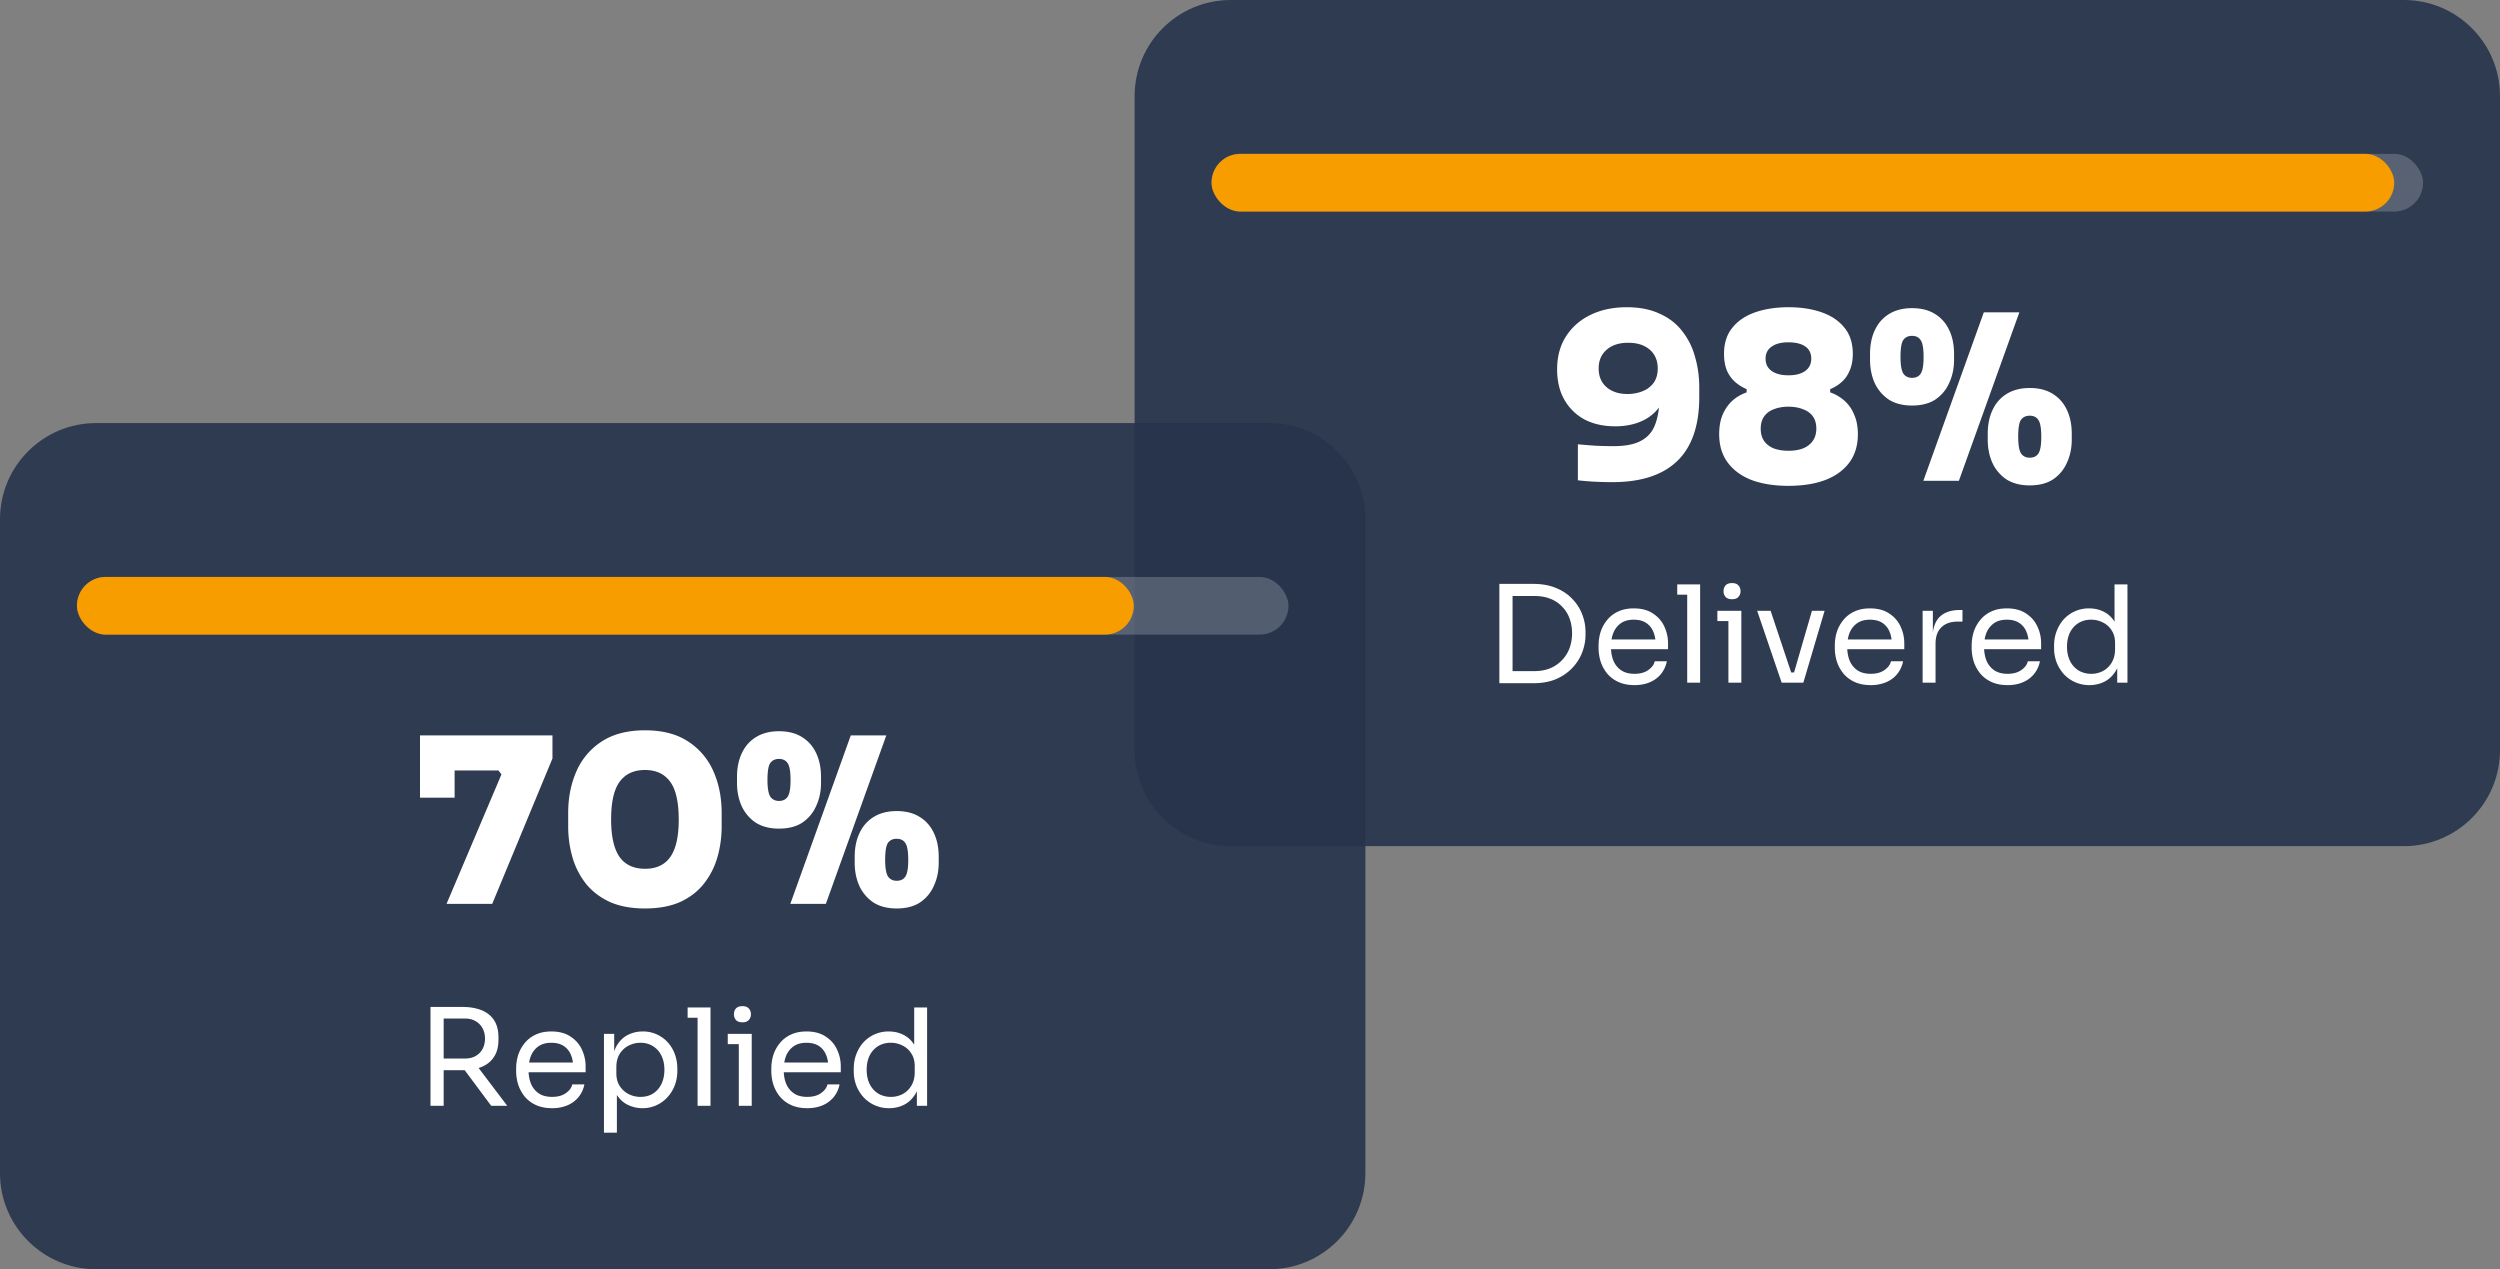
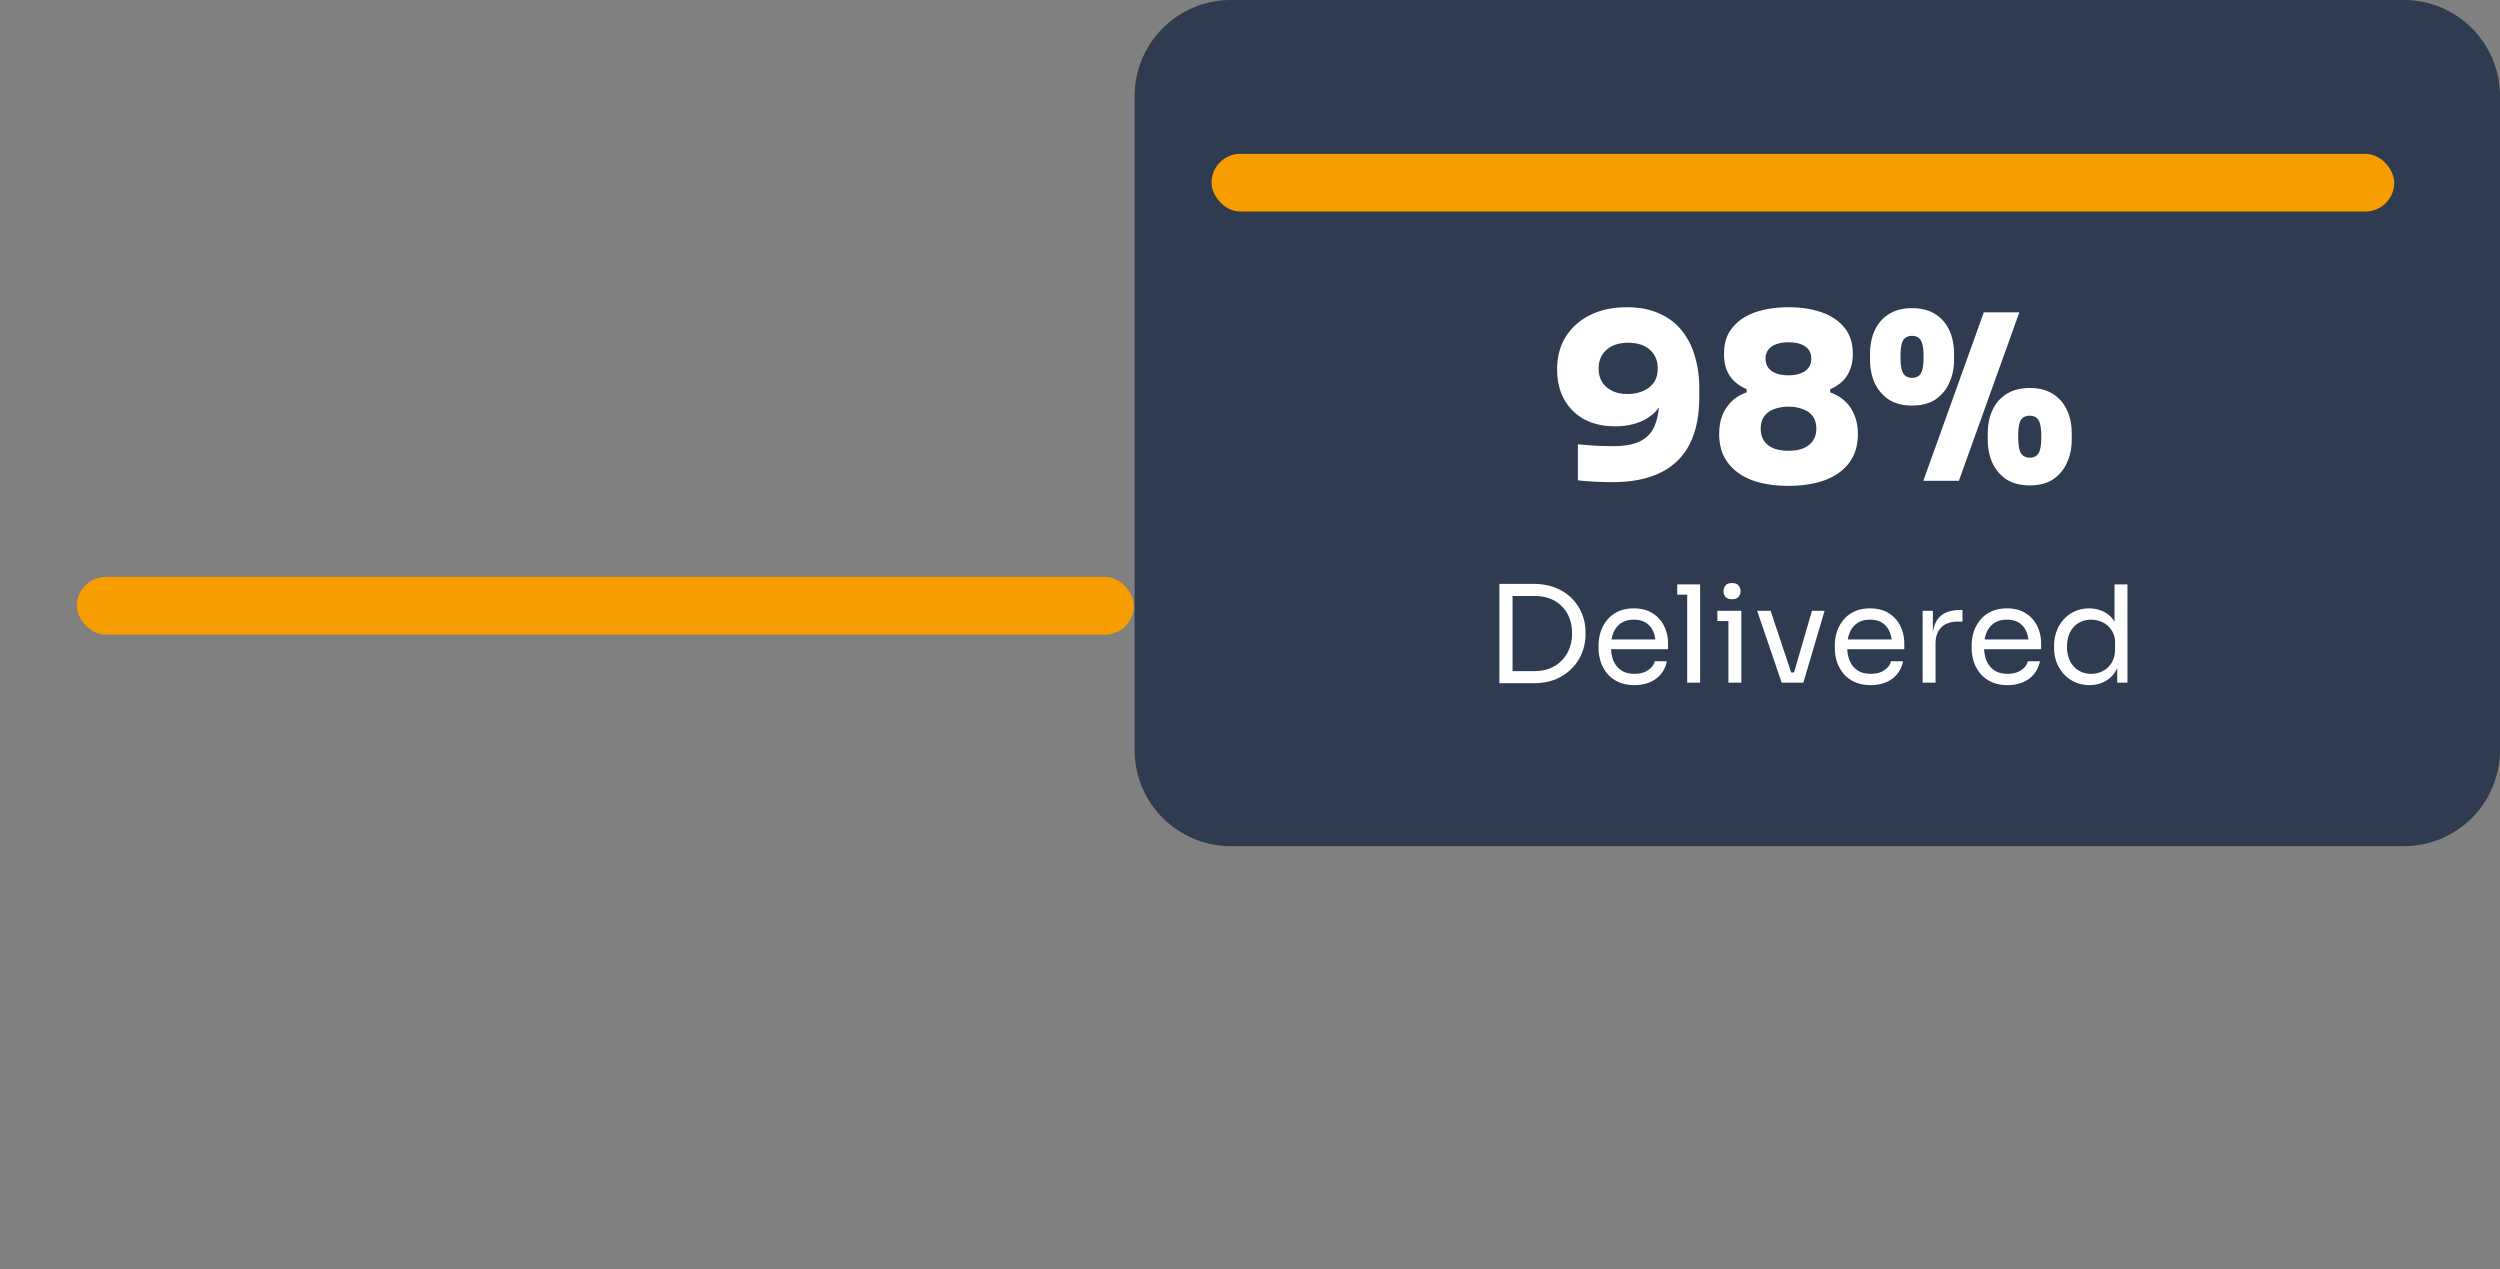
<svg xmlns="http://www.w3.org/2000/svg" width="260" height="132" fill="none" viewBox="0 0 260 132">
  <rect x="0" y="0" width="260" height="132" fill="#808080" stroke="none" />
  <path fill="#26334B" fill-opacity=".9" d="M118 10c0-5.523 4.477-10 10-10h122c5.523 0 10 4.477 10 10v68c0 5.523-4.477 10-10 10H128c-5.523 0-10-4.477-10-10V10Z" />
  <path fill="#fff" d="M157.026 71.056v-1.26h2.548c.616 0 1.162-.098 1.638-.294a3.602 3.602 0 0 0 1.232-.84 3.52 3.52 0 0 0 .784-1.246c.178-.476.266-.99.266-1.54 0-.579-.088-1.101-.266-1.568a3.38 3.38 0 0 0-.784-1.232 3.298 3.298 0 0 0-1.232-.812c-.476-.187-1.022-.28-1.638-.28h-2.548v-1.26h2.408c.924 0 1.727.145 2.408.434.682.28 1.246.663 1.694 1.148a4.666 4.666 0 0 1 1.022 1.61c.224.588.336 1.19.336 1.806v.308c0 .597-.112 1.195-.336 1.792a4.81 4.81 0 0 1-1.022 1.624c-.448.485-1.012.877-1.694 1.176-.681.29-1.484.434-2.408.434h-2.408Zm-1.092 0V60.724h1.372v10.332h-1.372Zm14.056.196c-.653 0-1.218-.112-1.694-.336a3.285 3.285 0 0 1-1.162-.882 3.958 3.958 0 0 1-.672-1.246 4.757 4.757 0 0 1-.21-1.4v-.252c0-.485.07-.957.21-1.414.15-.457.374-.868.672-1.232a3.137 3.137 0 0 1 1.134-.882c.467-.224 1.013-.336 1.638-.336.812 0 1.48.177 2.002.532.532.345.924.793 1.176 1.344.262.55.392 1.139.392 1.764v.602h-6.636v-1.008h5.656l-.308.546c0-.532-.084-.99-.252-1.372a1.969 1.969 0 0 0-.756-.91c-.336-.215-.76-.322-1.274-.322-.532 0-.975.121-1.33.364a2.262 2.262 0 0 0-.784.994c-.168.42-.252.905-.252 1.456 0 .532.084 1.013.252 1.442.178.42.448.756.812 1.008.364.243.826.364 1.386.364.588 0 1.064-.13 1.428-.392.374-.261.598-.565.672-.91h1.26a2.959 2.959 0 0 1-.616 1.33 2.969 2.969 0 0 1-1.162.854c-.466.196-.994.294-1.582.294Zm5.479-.252V60.78h1.344V71h-1.344Zm-1.036-9.156V60.78h2.38v1.064h-2.38ZM179.755 71v-7.476h1.344V71h-1.344Zm-1.148-6.412v-1.064h2.492v1.064h-2.492Zm1.526-2.268c-.299 0-.523-.08-.672-.238a.876.876 0 0 1-.21-.602c0-.243.07-.443.21-.602.149-.159.373-.238.672-.238.298 0 .518.08.658.238.149.159.224.36.224.602a.845.845 0 0 1-.224.602c-.14.159-.36.238-.658.238Zm5.16 8.68-2.548-7.476h1.4L186.637 71h-1.344Zm.336 0v-1.064h1.624V71h-1.624Zm.644 0 2.17-7.476h1.316L187.547 71h-1.274Zm8.286.252c-.654 0-1.218-.112-1.694-.336a3.276 3.276 0 0 1-1.162-.882 3.918 3.918 0 0 1-.672-1.246 4.757 4.757 0 0 1-.21-1.4v-.252c0-.485.07-.957.21-1.414.149-.457.373-.868.672-1.232a3.12 3.12 0 0 1 1.134-.882c.466-.224 1.012-.336 1.638-.336.812 0 1.479.177 2.002.532.532.345.924.793 1.176 1.344.261.55.392 1.139.392 1.764v.602h-6.636v-1.008h5.656l-.308.546c0-.532-.084-.99-.252-1.372a1.969 1.969 0 0 0-.756-.91c-.336-.215-.761-.322-1.274-.322-.532 0-.976.121-1.33.364a2.248 2.248 0 0 0-.784.994c-.168.42-.252.905-.252 1.456 0 .532.084 1.013.252 1.442.177.42.448.756.812 1.008.364.243.826.364 1.386.364.588 0 1.064-.13 1.428-.392.373-.261.597-.565.672-.91h1.26a2.97 2.97 0 0 1-.616 1.33 2.976 2.976 0 0 1-1.162.854 4.052 4.052 0 0 1-1.582.294Zm5.394-.252v-7.476h1.064v3.08h-.056c0-1.092.238-1.89.714-2.394.485-.513 1.209-.77 2.17-.77h.252v1.204h-.476c-.747 0-1.321.2-1.722.602-.401.392-.602.961-.602 1.708V71h-1.344Zm8.838.252c-.653 0-1.218-.112-1.694-.336a3.285 3.285 0 0 1-1.162-.882 3.958 3.958 0 0 1-.672-1.246 4.757 4.757 0 0 1-.21-1.4v-.252c0-.485.07-.957.21-1.414.15-.457.374-.868.672-1.232a3.137 3.137 0 0 1 1.134-.882c.467-.224 1.013-.336 1.638-.336.812 0 1.48.177 2.002.532.532.345.924.793 1.176 1.344.262.55.392 1.139.392 1.764v.602h-6.636v-1.008h5.656l-.308.546c0-.532-.084-.99-.252-1.372a1.969 1.969 0 0 0-.756-.91c-.336-.215-.76-.322-1.274-.322-.532 0-.975.121-1.33.364a2.262 2.262 0 0 0-.784.994c-.168.42-.252.905-.252 1.456 0 .532.084 1.013.252 1.442.178.42.448.756.812 1.008.364.243.826.364 1.386.364.588 0 1.064-.13 1.428-.392.374-.261.598-.565.672-.91h1.26a2.959 2.959 0 0 1-.616 1.33 2.969 2.969 0 0 1-1.162.854c-.466.196-.994.294-1.582.294Zm8.516 0a3.627 3.627 0 0 1-1.47-.294 3.58 3.58 0 0 1-1.176-.826 4.003 4.003 0 0 1-.77-1.232 4.229 4.229 0 0 1-.266-1.512v-.252c0-.532.089-1.031.266-1.498.178-.467.425-.877.742-1.232a3.521 3.521 0 0 1 2.632-1.134c.57 0 1.088.121 1.554.364.467.233.85.602 1.148 1.106.299.504.467 1.157.504 1.96l-.56-.896V60.78h1.344V71h-1.064v-3.318h.392c-.037.85-.214 1.54-.532 2.072-.317.523-.718.905-1.204 1.148-.476.233-.989.35-1.54.35Zm.182-1.176a2.54 2.54 0 0 0 1.246-.308c.374-.205.672-.5.896-.882.224-.392.336-.85.336-1.372v-.644c0-.513-.116-.947-.35-1.302a2.159 2.159 0 0 0-.91-.826 2.609 2.609 0 0 0-1.232-.294 2.48 2.48 0 0 0-1.316.35c-.373.233-.667.56-.882.98-.205.42-.308.915-.308 1.484 0 .57.108 1.069.322 1.498.215.42.514.747.896.98a2.53 2.53 0 0 0 1.302.336Zm-48.301-38.124c1.296 0 2.416.216 3.36.648.96.416 1.744 1.008 2.352 1.776a7.372 7.372 0 0 1 1.368 2.688c.304 1.008.456 2.096.456 3.264v.96c0 2.96-.76 5.176-2.28 6.648-1.52 1.472-3.776 2.208-6.768 2.208-.592 0-1.2-.016-1.824-.048a26.771 26.771 0 0 1-1.752-.144v-3.744c.528.048 1.12.096 1.776.144.656.032 1.304.048 1.944.048 1.232 0 2.192-.192 2.88-.576.704-.384 1.192-.968 1.464-1.752.288-.784.432-1.776.432-2.976v-2.064l.96-.048c-.016 1.184-.264 2.176-.744 2.976a4.446 4.446 0 0 1-1.944 1.776c-.832.4-1.792.6-2.88.6-1.232 0-2.304-.24-3.216-.72a5.288 5.288 0 0 1-2.088-2.064c-.496-.88-.744-1.928-.744-3.144 0-1.312.304-2.448.912-3.408.624-.976 1.48-1.728 2.568-2.256 1.088-.528 2.344-.792 3.768-.792Zm.144 3.696c-.64 0-1.192.112-1.656.336a2.61 2.61 0 0 0-1.056.936c-.24.4-.36.864-.36 1.392 0 .544.12 1.016.36 1.416a2.5 2.5 0 0 0 1.032.912c.448.224.984.336 1.608.336.56 0 1.08-.096 1.56-.288a2.62 2.62 0 0 0 1.152-.864c.288-.4.432-.904.432-1.512 0-.528-.12-.992-.36-1.392-.24-.4-.592-.712-1.056-.936-.448-.224-1-.336-1.656-.336Zm16.663 14.88c-1.456 0-2.728-.2-3.816-.6-1.072-.416-1.904-1.024-2.496-1.824-.592-.8-.888-1.784-.888-2.952 0-.752.112-1.408.336-1.968a4.29 4.29 0 0 1 .984-1.464c.432-.4.944-.704 1.536-.912v-.336a4.64 4.64 0 0 1-1.224-.768 3.447 3.447 0 0 1-.84-1.2c-.192-.48-.288-1.048-.288-1.704 0-1.104.288-2.008.864-2.712.576-.72 1.368-1.256 2.376-1.608 1.024-.352 2.176-.528 3.456-.528 1.296 0 2.448.176 3.456.528 1.008.352 1.8.888 2.376 1.608.576.704.864 1.608.864 2.712 0 .656-.104 1.224-.312 1.704-.192.48-.464.88-.816 1.2-.352.32-.76.576-1.224.768v.336a4.355 4.355 0 0 1 1.536.912c.432.4.76.888.984 1.464.24.56.36 1.216.36 1.968 0 1.168-.296 2.152-.888 2.952-.592.8-1.432 1.408-2.52 1.824-1.072.4-2.344.6-3.816.6Zm0-3.648c.576 0 1.08-.08 1.512-.24.432-.176.768-.432 1.008-.768.256-.352.384-.784.384-1.296s-.12-.936-.36-1.272c-.24-.336-.584-.584-1.032-.744-.432-.176-.936-.264-1.512-.264-.56 0-1.064.088-1.512.264-.432.16-.768.408-1.008.744s-.36.76-.36 1.272.12.944.36 1.296c.24.336.576.592 1.008.768.448.16.952.24 1.512.24Zm0-7.848c.752 0 1.336-.152 1.752-.456.416-.304.624-.728.624-1.272 0-.56-.208-.984-.624-1.272-.416-.288-1-.432-1.752-.432s-1.336.152-1.752.456c-.416.288-.624.704-.624 1.248s.208.968.624 1.272c.432.304 1.016.456 1.752.456ZM200.029 50l6.288-17.52h3.696L203.725 50h-3.696Zm-1.176-7.824c-.96 0-1.768-.208-2.424-.624a4.167 4.167 0 0 1-1.464-1.728c-.32-.72-.48-1.52-.48-2.4V36.8c0-.944.168-1.768.504-2.472.336-.72.832-1.28 1.488-1.68.656-.4 1.448-.6 2.376-.6.944 0 1.736.2 2.376.6.656.4 1.152.96 1.488 1.68.336.704.504 1.528.504 2.472v.624c0 .88-.168 1.68-.504 2.4a4 4 0 0 1-1.44 1.728c-.64.416-1.448.624-2.424.624Zm0-2.88c.416 0 .72-.152.912-.456.192-.304.288-.872.288-1.704 0-.896-.104-1.488-.312-1.776-.192-.288-.488-.432-.888-.432s-.704.144-.912.432c-.192.288-.288.872-.288 1.752 0 .832.096 1.408.288 1.728.208.304.512.456.912.456Zm12.24 11.184c-.96 0-1.768-.208-2.424-.624a4.167 4.167 0 0 1-1.464-1.728c-.32-.72-.48-1.52-.48-2.4v-.624c0-.944.168-1.768.504-2.472.336-.72.832-1.28 1.488-1.68.656-.4 1.448-.6 2.376-.6.944 0 1.736.2 2.376.6.656.4 1.152.96 1.488 1.68.336.704.504 1.528.504 2.472v.624c0 .88-.168 1.68-.504 2.4a4 4 0 0 1-1.44 1.728c-.64.416-1.448.624-2.424.624Zm0-2.88c.416 0 .72-.152.912-.456.192-.304.288-.872.288-1.704 0-.896-.104-1.488-.312-1.776-.192-.288-.488-.432-.888-.432s-.704.144-.912.432c-.192.288-.288.872-.288 1.752 0 .832.096 1.408.288 1.728.208.304.512.456.912.456Z" />
-   <rect width="126" height="6" x="126" y="16" fill="#fff" fill-opacity=".2" rx="3" />
  <rect width="123" height="6" x="126" y="16" fill="#F79D00" rx="3" />
-   <path fill="#26334B" fill-opacity=".9" d="M0 54c0-5.523 4.477-10 10-10h122c5.523 0 10 4.477 10 10v68c0 5.523-4.477 10-10 10H10c-5.523 0-10-4.477-10-10V54Z" />
-   <path fill="#fff" d="M44.77 115v-10.276h1.372V115H44.77Zm6.314 0-3.388-4.55h1.61L52.75 115h-1.666Zm-5.46-3.696v-1.218h2.744c.43 0 .798-.089 1.106-.266.308-.177.546-.42.714-.728.168-.317.252-.677.252-1.078s-.084-.756-.252-1.064a1.823 1.823 0 0 0-.714-.742c-.308-.187-.676-.28-1.106-.28h-2.744v-1.204h2.492c.747 0 1.4.112 1.96.336.56.224.994.569 1.302 1.036.308.467.462 1.069.462 1.806v.224c0 .737-.159 1.339-.476 1.806-.308.467-.742.812-1.302 1.036-.55.224-1.2.336-1.946.336h-2.492Zm11.794 3.948c-.653 0-1.218-.112-1.694-.336a3.282 3.282 0 0 1-1.162-.882 3.934 3.934 0 0 1-.672-1.246 4.755 4.755 0 0 1-.21-1.4v-.252c0-.485.07-.957.21-1.414.15-.457.373-.868.672-1.232a3.139 3.139 0 0 1 1.134-.882c.467-.224 1.013-.336 1.638-.336.812 0 1.48.177 2.002.532.532.345.924.793 1.176 1.344a4.07 4.07 0 0 1 .392 1.764v.602h-6.636v-1.008h5.656l-.308.546c0-.532-.084-.989-.252-1.372a1.97 1.97 0 0 0-.756-.91c-.336-.215-.76-.322-1.274-.322-.532 0-.975.121-1.33.364a2.257 2.257 0 0 0-.784.994c-.168.42-.252.905-.252 1.456 0 .532.084 1.013.252 1.442.178.42.448.756.812 1.008.364.243.826.364 1.386.364.588 0 1.064-.131 1.428-.392.373-.261.598-.565.672-.91h1.26a2.965 2.965 0 0 1-.616 1.33 2.974 2.974 0 0 1-1.162.854 4.052 4.052 0 0 1-1.582.294Zm5.394 2.548v-10.276h1.064v3.234l-.252-.028c.047-.803.215-1.456.504-1.96.3-.513.686-.891 1.162-1.134a3.368 3.368 0 0 1 1.554-.364 3.43 3.43 0 0 1 1.47.308c.448.205.831.485 1.148.84.318.355.56.765.728 1.232.168.467.252.961.252 1.484v.252c0 .523-.088 1.017-.266 1.484a3.78 3.78 0 0 1-.756 1.232 3.44 3.44 0 0 1-1.148.84 3.397 3.397 0 0 1-1.456.308c-.532 0-1.04-.117-1.526-.35-.485-.233-.886-.611-1.204-1.134-.317-.523-.499-1.209-.546-2.058l.616 1.12v4.97h-1.344Zm3.794-3.724c.504 0 .943-.117 1.316-.35.374-.243.663-.574.868-.994.206-.429.308-.919.308-1.47 0-.56-.102-1.05-.308-1.47a2.334 2.334 0 0 0-.868-.98c-.373-.243-.812-.364-1.316-.364-.448 0-.863.103-1.246.308a2.29 2.29 0 0 0-.924.868c-.224.373-.336.826-.336 1.358v.644c0 .513.117.952.35 1.316.234.364.542.644.924.84.383.196.794.294 1.232.294Zm5.943.924v-10.22h1.344V115h-1.344Zm-1.036-9.156v-1.064h2.38v1.064h-2.38ZM76.835 115v-7.476h1.344V115h-1.344Zm-1.148-6.412v-1.064h2.492v1.064h-2.492Zm1.526-2.268c-.299 0-.523-.079-.672-.238a.876.876 0 0 1-.21-.602c0-.243.07-.443.21-.602.149-.159.373-.238.672-.238.298 0 .518.079.658.238a.845.845 0 0 1 .224.602.843.843 0 0 1-.224.602c-.14.159-.36.238-.658.238Zm6.742 8.932c-.653 0-1.218-.112-1.694-.336a3.281 3.281 0 0 1-1.162-.882 3.93 3.93 0 0 1-.672-1.246 4.755 4.755 0 0 1-.21-1.4v-.252c0-.485.07-.957.21-1.414a3.77 3.77 0 0 1 .672-1.232 3.137 3.137 0 0 1 1.134-.882c.467-.224 1.013-.336 1.638-.336.812 0 1.48.177 2.002.532.532.345.924.793 1.176 1.344.262.551.392 1.139.392 1.764v.602h-6.636v-1.008h5.656l-.308.546c0-.532-.084-.989-.252-1.372a1.97 1.97 0 0 0-.756-.91c-.336-.215-.76-.322-1.274-.322-.532 0-.975.121-1.33.364a2.256 2.256 0 0 0-.784.994c-.168.42-.252.905-.252 1.456 0 .532.084 1.013.252 1.442.178.42.448.756.812 1.008.364.243.826.364 1.386.364.588 0 1.064-.131 1.428-.392.374-.261.598-.565.672-.91h1.26a2.966 2.966 0 0 1-.616 1.33 2.974 2.974 0 0 1-1.162.854c-.466.196-.994.294-1.582.294Zm8.517 0a3.627 3.627 0 0 1-1.47-.294 3.576 3.576 0 0 1-1.176-.826 3.986 3.986 0 0 1-.77-1.232 4.225 4.225 0 0 1-.266-1.512v-.252c0-.532.088-1.031.265-1.498.178-.467.425-.877.742-1.232a3.525 3.525 0 0 1 2.632-1.134c.57 0 1.088.121 1.555.364.466.233.849.602 1.148 1.106.298.504.466 1.157.503 1.96l-.56-.896v-5.026h1.344V115h-1.063v-3.318h.392c-.038.849-.215 1.54-.532 2.072-.318.523-.72.905-1.204 1.148-.477.233-.99.35-1.54.35Zm.181-1.176c.458 0 .873-.103 1.246-.308.374-.205.672-.499.897-.882.223-.392.335-.849.335-1.372v-.644c0-.513-.116-.947-.35-1.302a2.162 2.162 0 0 0-.91-.826 2.61 2.61 0 0 0-1.231-.294 2.48 2.48 0 0 0-1.317.35 2.43 2.43 0 0 0-.881.98c-.206.42-.308.915-.308 1.484s.107 1.069.322 1.498c.214.42.513.747.895.98a2.53 2.53 0 0 0 1.302.336ZM46.44 94l5.712-13.464-.312-.408h-8.16V76.48h13.776v2.4L51.192 94H46.44Zm-2.76-11.04v-6.48h3.6v6.48h-3.6Zm23.404 11.52c-1.424 0-2.64-.224-3.648-.672-1.008-.464-1.832-1.088-2.472-1.872a7.956 7.956 0 0 1-1.416-2.736 11.575 11.575 0 0 1-.456-3.264v-1.392c0-1.6.288-3.048.864-4.344a7.004 7.004 0 0 1 2.64-3.096c1.184-.768 2.68-1.152 4.488-1.152 1.808 0 3.296.384 4.464 1.152a7.004 7.004 0 0 1 2.64 3.096c.576 1.296.864 2.744.864 4.344v1.392c0 1.136-.152 2.224-.456 3.264a7.956 7.956 0 0 1-1.416 2.736c-.624.784-1.44 1.408-2.448 1.872-1.008.448-2.224.672-3.648.672Zm0-4.128c1.184 0 2.064-.416 2.64-1.248.576-.832.864-2.112.864-3.84 0-1.84-.296-3.16-.888-3.96-.592-.816-1.464-1.224-2.616-1.224-1.168 0-2.048.408-2.64 1.224-.592.8-.888 2.104-.888 3.912 0 1.744.288 3.04.864 3.888.592.832 1.48 1.248 2.664 1.248ZM82.194 94l6.287-17.52h3.696L85.89 94h-3.696Zm-1.177-7.824c-.96 0-1.768-.208-2.424-.624a4.167 4.167 0 0 1-1.464-1.728c-.32-.72-.48-1.52-.48-2.4V80.8c0-.944.168-1.768.504-2.472.336-.72.832-1.28 1.488-1.68.656-.4 1.448-.6 2.376-.6.944 0 1.736.2 2.376.6.656.4 1.152.96 1.488 1.68.336.704.504 1.528.504 2.472v.624c0 .88-.168 1.68-.504 2.4a4 4 0 0 1-1.44 1.728c-.64.416-1.448.624-2.424.624Zm0-2.88c.416 0 .72-.152.912-.456.192-.304.288-.872.288-1.704 0-.896-.104-1.488-.312-1.776-.192-.288-.488-.432-.888-.432s-.704.144-.912.432c-.192.288-.288.872-.288 1.752 0 .832.096 1.408.288 1.728.208.304.512.456.912.456Zm12.24 11.184c-.96 0-1.768-.208-2.424-.624a4.167 4.167 0 0 1-1.464-1.728c-.32-.72-.48-1.52-.48-2.4v-.624c0-.944.168-1.768.504-2.472.336-.72.832-1.28 1.488-1.68.656-.4 1.448-.6 2.376-.6.944 0 1.736.2 2.376.6.656.4 1.152.96 1.488 1.68.336.704.504 1.528.504 2.472v.624c0 .88-.168 1.68-.504 2.4a4 4 0 0 1-1.44 1.728c-.64.416-1.448.624-2.424.624Zm0-2.88c.416 0 .72-.152.912-.456.192-.304.288-.872.288-1.704 0-.896-.104-1.488-.312-1.776-.192-.288-.488-.432-.888-.432s-.704.144-.912.432c-.192.288-.288.872-.288 1.752 0 .832.096 1.408.288 1.728.208.304.512.456.912.456Z" />
-   <rect width="126" height="6" x="8" y="60" fill="#fff" fill-opacity=".2" rx="3" />
  <rect width="109.915" height="6" x="8" y="60" fill="#F79D00" rx="3" />
</svg>